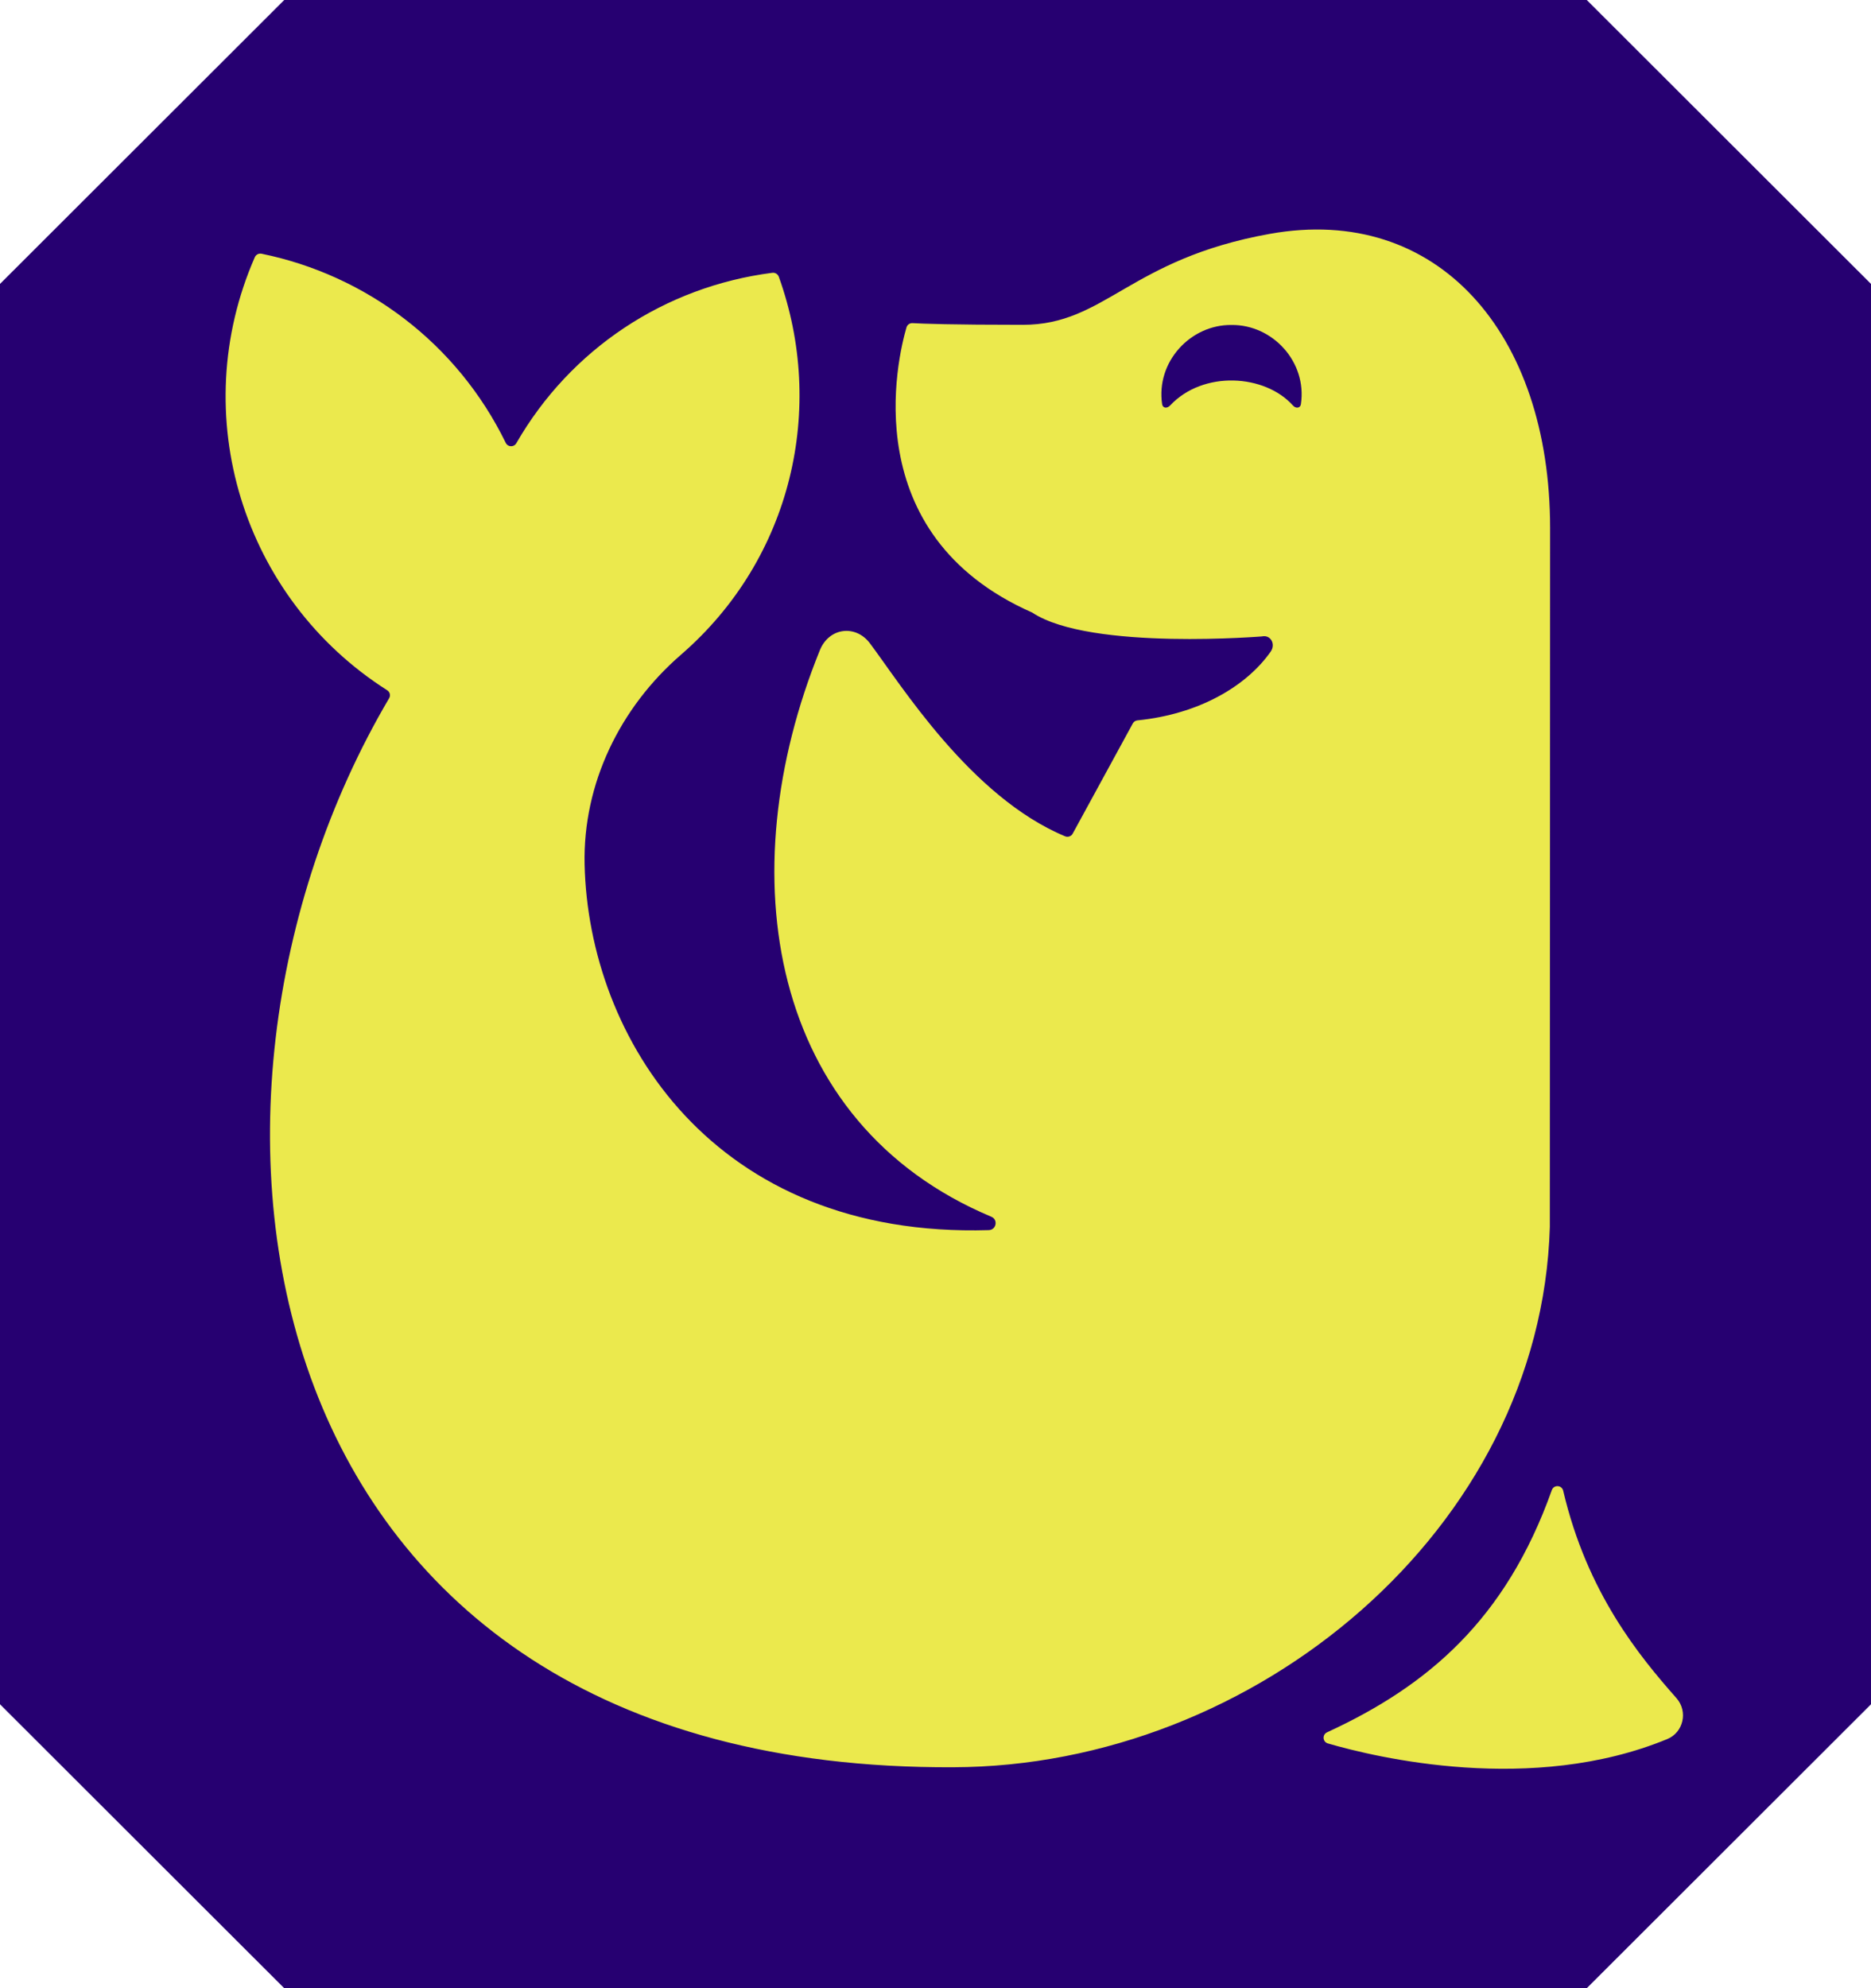
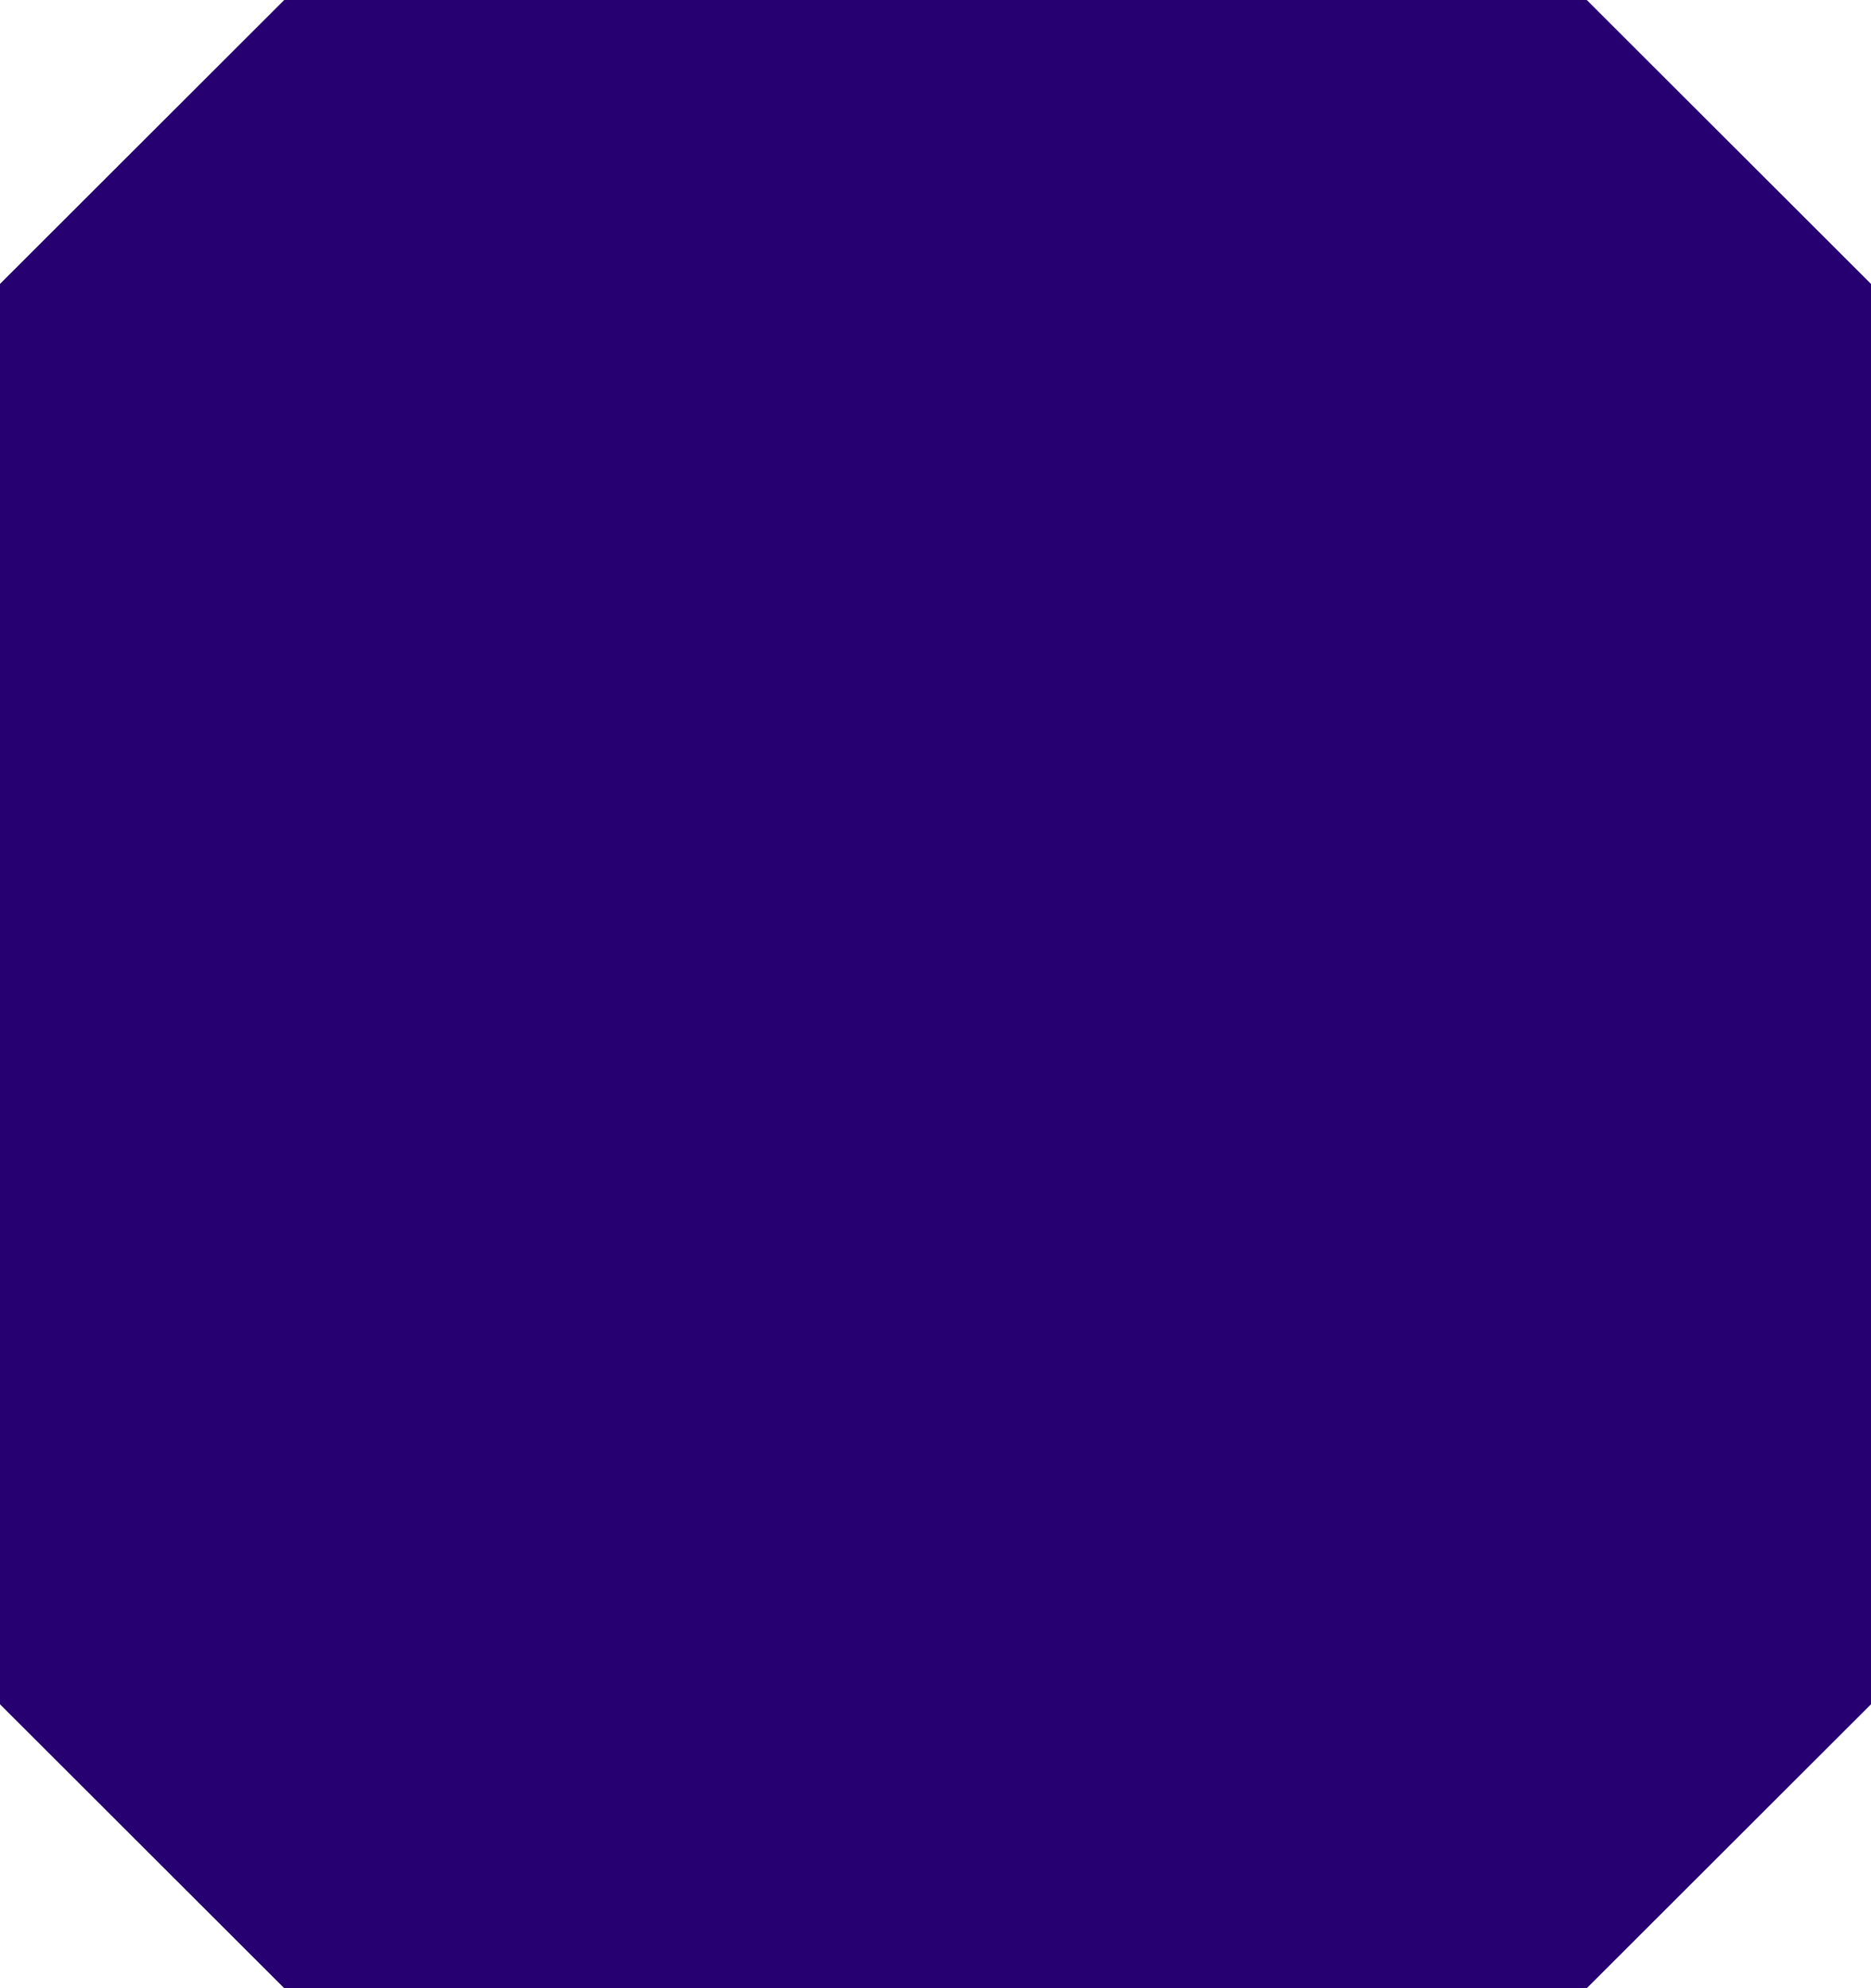
<svg xmlns="http://www.w3.org/2000/svg" width="160" height="170" viewBox="0 0 160 170" fill="none">
  <g clip-path="url(#clip0_10387_440)">
    <path d="M24.306 0L0 24.276V145.726L24.305 170H135.695L160 145.726V24.276L135.694 0H24.306Z" fill="#260071" />
-     <path d="M107.902 54.42C108.665 54.245 109.113 55.08 108.663 55.719C106.589 58.672 102.539 61.066 97.271 61.595C97.105 61.612 96.955 61.708 96.875 61.854L91.733 71.279C91.608 71.508 91.329 71.611 91.088 71.511C82.981 68.135 76.996 58.459 74.38 54.992C73.179 53.401 70.907 53.635 70.11 55.6C62.338 74.739 65.712 96.036 84.775 104.038C85.368 104.286 85.199 105.162 84.557 105.182C61.008 105.889 50.324 88.748 49.993 73.907C49.839 67.013 53.017 60.5 58.233 55.983C67.774 47.72 70.624 34.849 66.6 23.664C66.519 23.438 66.285 23.295 66.046 23.326C56.848 24.502 48.788 29.844 44.155 37.895C43.947 38.256 43.43 38.238 43.248 37.864C39.095 29.359 31.322 23.527 22.368 21.695C22.13 21.646 21.886 21.773 21.789 21.995C15.896 35.467 20.744 51.156 33.112 59.021C33.343 59.168 33.417 59.465 33.278 59.701C12.655 94.679 20.766 151.387 81.501 151.109C107.351 151.049 131.773 130.722 132.535 104.915L132.557 45.142C132.557 28.516 122.949 17.422 108.597 19.995C96.551 22.154 94.534 27.774 87.466 27.774C81.353 27.774 78.89 27.679 78.035 27.63C77.799 27.617 77.585 27.767 77.519 27.994C76.756 30.614 73.12 45.699 88.267 52.375C93.244 55.689 108.394 54.371 107.902 54.42ZM105.313 27.787C108.82 27.748 111.789 30.938 111.247 34.564C111.196 34.913 110.807 34.942 110.572 34.678C108.177 31.99 102.877 31.654 100.056 34.678C99.814 34.937 99.432 34.913 99.38 34.564C98.839 30.934 101.811 27.748 105.313 27.787ZM142.579 148.698C131.006 153.472 117.688 150.276 113.554 149.072C113.103 148.941 113.057 148.32 113.483 148.123C122.086 144.161 128.759 138.503 132.705 127.413C132.876 126.932 133.563 126.972 133.679 127.469C135.727 136.223 140.22 141.638 143.367 145.204C144.361 146.331 143.97 148.124 142.579 148.698Z" fill="#EBE94D" />
  </g>
  <defs>
    <clipPath id="clip0_10387_440">
      <rect width="160" height="170" fill="white" />
    </clipPath>
  </defs>
</svg>